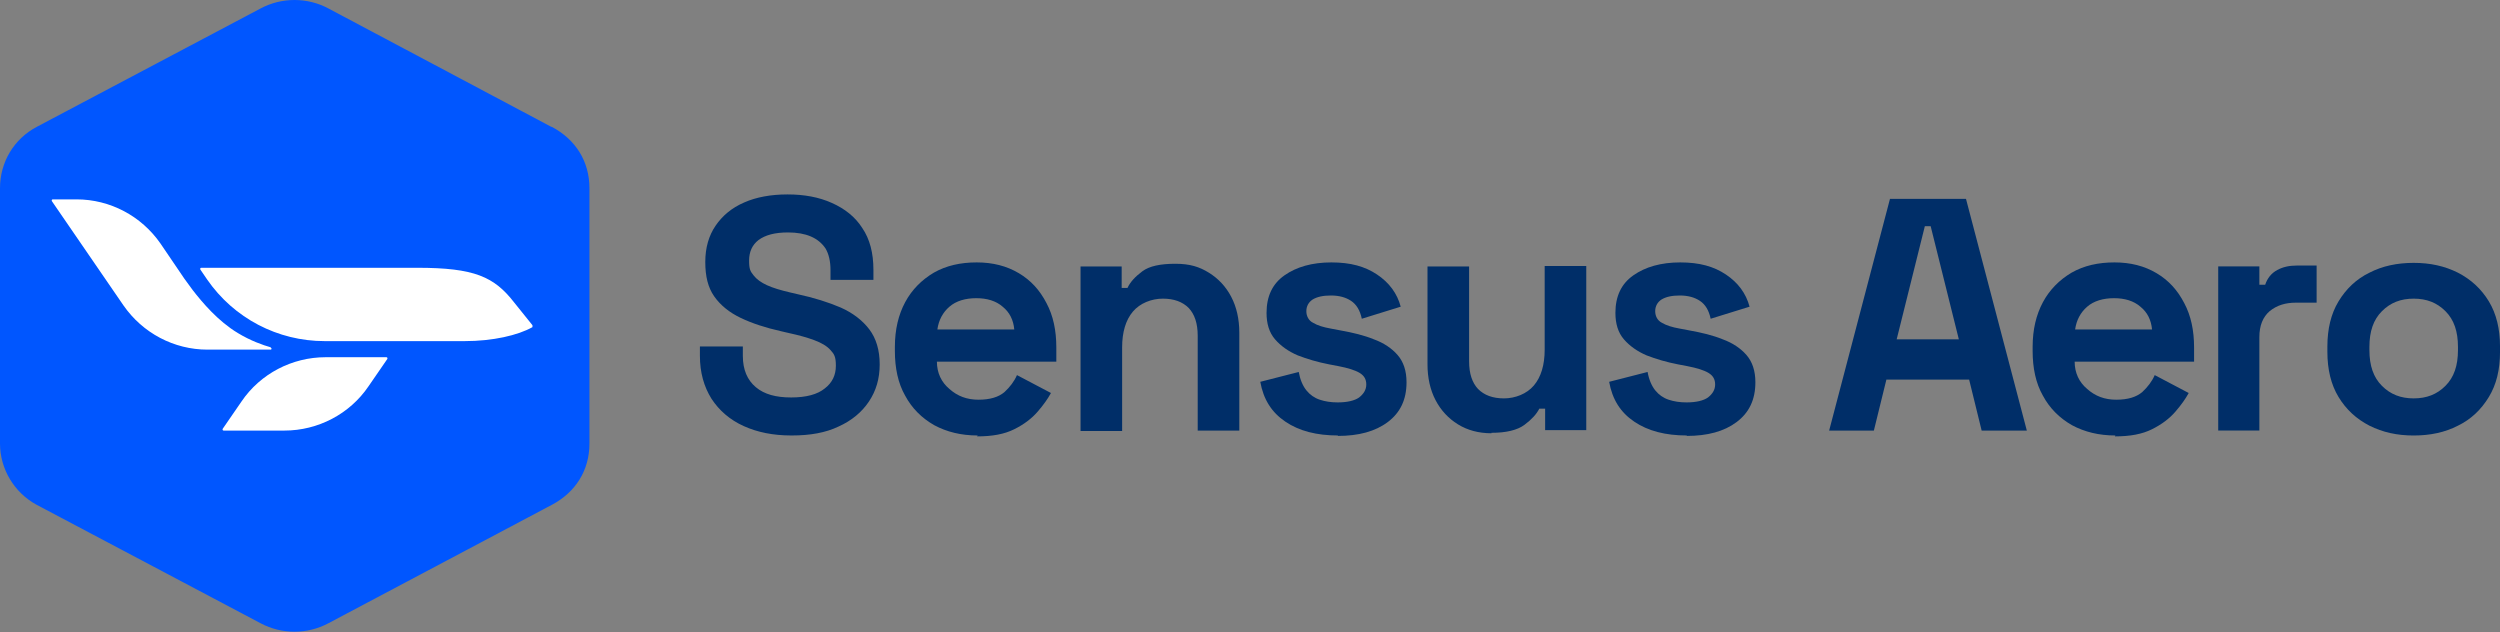
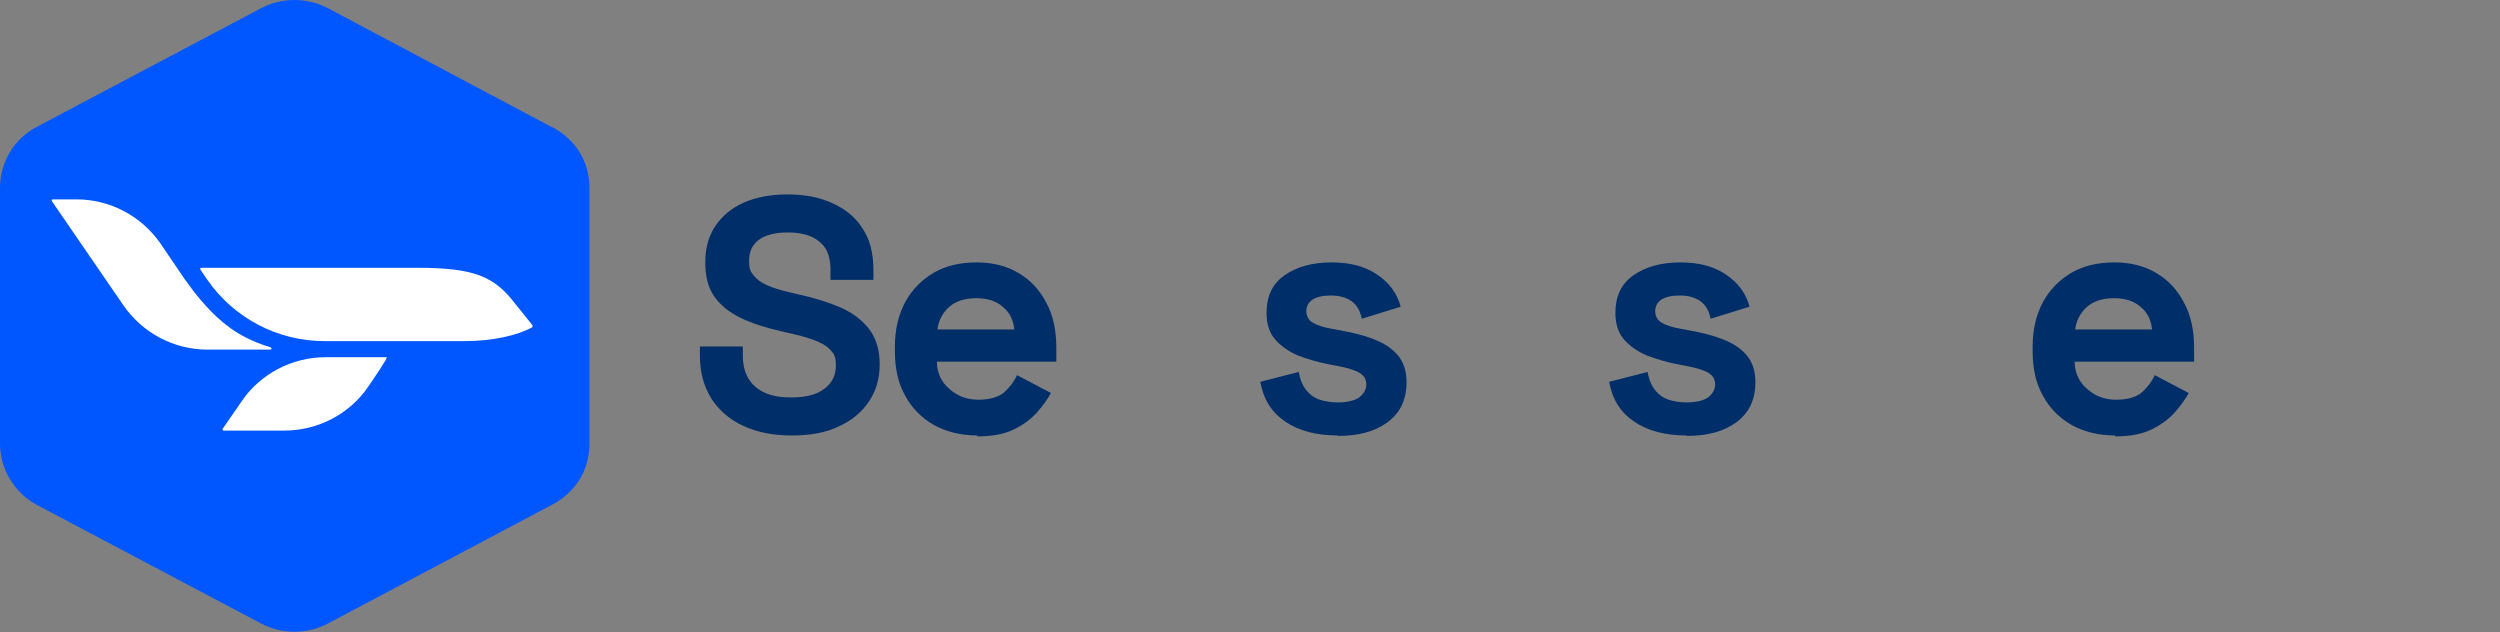
<svg xmlns="http://www.w3.org/2000/svg" width="170" height="43" viewBox="0 0 170 43" fill="none">
  <rect x="0" y="0" width="170" height="43" fill="#808080" stroke="none" />
  <path d="M37.497 8.629L22.322 0.57C20.893 -0.19 19.159 -0.19 17.73 0.57L2.494 8.629C0.943 9.45 0 11.032 0 12.796V30.161C0 31.894 0.973 33.506 2.494 34.327L17.73 42.386C19.159 43.146 20.893 43.146 22.322 42.386L37.528 34.327C39.139 33.475 40.082 31.985 40.082 30.161V12.796C40.082 10.971 39.139 9.481 37.528 8.629" fill="#0056FF" />
  <path d="M18.429 23.623C17.882 23.471 17.03 23.167 16.179 22.65C14.81 21.828 13.746 20.551 13.107 19.73L12.529 18.939L10.918 16.567C9.61 14.682 7.481 13.557 5.2 13.557H3.588C3.528 13.557 3.497 13.617 3.528 13.678L8.393 20.764C9.701 22.65 11.83 23.775 14.111 23.775H18.399C18.49 23.775 18.49 23.653 18.399 23.653L18.429 23.623Z" fill="white" />
  <path d="M36.221 22.132L34.974 20.581C33.605 18.817 32.267 18.209 28.375 18.209H13.686C13.625 18.209 13.595 18.27 13.625 18.331L14.081 19C15.906 21.645 18.886 23.196 22.08 23.196H31.598C33.514 23.196 35.217 22.801 36.191 22.254C36.221 22.254 36.221 22.193 36.191 22.163L36.221 22.132Z" fill="white" />
-   <path d="M16.422 27.302L15.145 29.157C15.114 29.218 15.145 29.279 15.206 29.279H19.341C21.622 29.279 23.782 28.153 25.059 26.268L26.336 24.413C26.366 24.352 26.336 24.291 26.275 24.291H22.139C19.858 24.291 17.699 25.416 16.422 27.302Z" fill="white" />
+   <path d="M16.422 27.302L15.145 29.157C15.114 29.218 15.145 29.279 15.206 29.279H19.341C21.622 29.279 23.782 28.153 25.059 26.268C26.366 24.352 26.336 24.291 26.275 24.291H22.139C19.858 24.291 17.699 25.416 16.422 27.302Z" fill="white" />
  <path d="M53.798 29.612C52.581 29.612 51.517 29.399 50.574 28.974C49.631 28.548 48.901 27.91 48.384 27.119C47.867 26.298 47.594 25.325 47.594 24.199V23.561H50.513V24.199C50.513 25.142 50.817 25.841 51.395 26.328C51.973 26.815 52.764 27.027 53.798 27.027C54.832 27.027 55.592 26.815 56.078 26.419C56.596 26.024 56.839 25.507 56.839 24.868C56.839 24.23 56.717 24.078 56.474 23.804C56.231 23.53 55.866 23.317 55.379 23.135C54.892 22.952 54.345 22.8 53.646 22.648L53.129 22.527C52.034 22.283 51.121 21.979 50.361 21.614C49.601 21.249 48.993 20.763 48.567 20.154C48.141 19.546 47.959 18.786 47.959 17.813C47.959 16.84 48.202 16.019 48.658 15.35C49.114 14.681 49.753 14.133 50.605 13.768C51.426 13.403 52.429 13.221 53.554 13.221C54.68 13.221 55.683 13.403 56.565 13.799C57.447 14.194 58.147 14.741 58.633 15.502C59.15 16.262 59.393 17.205 59.393 18.36V19.029H56.474V18.36C56.474 17.752 56.352 17.265 56.139 16.901C55.896 16.536 55.562 16.262 55.136 16.079C54.71 15.897 54.193 15.806 53.585 15.806C52.672 15.806 52.034 15.988 51.578 16.323C51.152 16.657 50.939 17.113 50.939 17.721C50.939 18.33 51.03 18.451 51.243 18.725C51.456 18.999 51.76 19.212 52.156 19.394C52.551 19.577 53.068 19.729 53.706 19.881L54.224 20.002C55.349 20.246 56.322 20.55 57.173 20.915C57.995 21.28 58.663 21.797 59.12 22.405C59.576 23.013 59.819 23.804 59.819 24.777C59.819 25.75 59.576 26.571 59.089 27.301C58.603 28.031 57.903 28.609 57.021 29.004C56.139 29.43 55.075 29.612 53.858 29.612H53.798Z" fill="#002E68" />
  <path d="M66.478 29.613C65.353 29.613 64.379 29.37 63.528 28.913C62.676 28.427 62.007 27.758 61.551 26.906C61.065 26.055 60.852 25.021 60.852 23.865V23.591C60.852 22.405 61.095 21.402 61.551 20.55C62.007 19.699 62.676 19.03 63.497 18.543C64.349 18.057 65.322 17.844 66.417 17.844C67.512 17.844 68.454 18.087 69.276 18.574C70.097 19.06 70.705 19.729 71.161 20.611C71.617 21.463 71.83 22.466 71.83 23.622V24.595H63.71C63.71 25.355 64.014 25.994 64.562 26.45C65.109 26.937 65.748 27.18 66.538 27.18C67.329 27.18 67.907 26.998 68.302 26.663C68.667 26.328 68.971 25.933 69.154 25.507L71.465 26.724C71.252 27.119 70.948 27.545 70.553 28.001C70.157 28.457 69.641 28.853 68.971 29.187C68.302 29.522 67.481 29.674 66.447 29.674L66.478 29.613ZM63.741 22.405H68.971C68.911 21.767 68.667 21.25 68.181 20.855C67.725 20.459 67.116 20.277 66.386 20.277C65.657 20.277 65.018 20.459 64.562 20.855C64.106 21.25 63.832 21.767 63.741 22.405Z" fill="#002E68" />
-   <path d="M73.477 29.279V18.118H76.274V19.578H76.67C76.852 19.182 77.187 18.817 77.673 18.453C78.16 18.088 78.92 17.936 79.924 17.936C80.927 17.936 81.566 18.148 82.205 18.544C82.843 18.939 83.36 19.486 83.725 20.186C84.09 20.885 84.273 21.706 84.273 22.619V29.279H81.444V22.832C81.444 21.98 81.231 21.372 80.836 20.946C80.41 20.52 79.833 20.308 79.072 20.308C78.312 20.308 77.521 20.612 77.035 21.19C76.548 21.767 76.305 22.589 76.305 23.622V29.309H73.477V29.279Z" fill="#002E68" />
  <path d="M90.991 29.613C89.531 29.613 88.345 29.309 87.402 28.67C86.46 28.032 85.912 27.15 85.699 25.963L88.315 25.294C88.406 25.811 88.588 26.237 88.832 26.541C89.075 26.845 89.379 27.058 89.744 27.18C90.109 27.302 90.504 27.363 90.96 27.363C91.629 27.363 92.116 27.241 92.42 27.028C92.724 26.785 92.907 26.511 92.907 26.146C92.907 25.781 92.755 25.538 92.451 25.355C92.146 25.173 91.66 25.021 91.021 24.899L90.382 24.777C89.592 24.625 88.892 24.413 88.254 24.169C87.615 23.896 87.098 23.531 86.703 23.074C86.307 22.618 86.125 22.01 86.125 21.28C86.125 20.155 86.52 19.303 87.341 18.726C88.162 18.148 89.227 17.844 90.535 17.844C91.842 17.844 92.816 18.117 93.637 18.665C94.458 19.212 95.005 19.942 95.248 20.855L92.603 21.675C92.481 21.098 92.238 20.702 91.873 20.459C91.508 20.216 91.052 20.094 90.504 20.094C89.957 20.094 89.561 20.185 89.257 20.368C88.984 20.55 88.832 20.824 88.832 21.159C88.832 21.493 88.984 21.797 89.288 21.949C89.592 22.132 89.987 22.253 90.504 22.345L91.143 22.466C91.994 22.618 92.755 22.801 93.424 23.074C94.093 23.318 94.64 23.683 95.035 24.139C95.431 24.595 95.644 25.203 95.644 25.994C95.644 27.18 95.218 28.062 94.367 28.701C93.515 29.339 92.39 29.643 90.96 29.643L90.991 29.613Z" fill="#002E68" />
-   <path d="M101.419 29.462C100.537 29.462 99.777 29.249 99.138 28.854C98.5 28.458 97.983 27.911 97.618 27.211C97.253 26.512 97.07 25.691 97.07 24.778V18.118H99.899V24.566C99.899 25.417 100.111 26.025 100.507 26.451C100.933 26.877 101.51 27.09 102.271 27.09C103.031 27.09 103.822 26.786 104.308 26.208C104.795 25.63 105.038 24.809 105.038 23.775V18.088H107.866V29.249H105.069V27.789H104.673C104.491 28.154 104.156 28.519 103.67 28.884C103.183 29.249 102.423 29.431 101.419 29.431V29.462Z" fill="#002E68" />
  <path d="M114.713 29.613C113.254 29.613 112.068 29.309 111.125 28.67C110.182 28.032 109.635 27.15 109.422 25.963L112.037 25.294C112.128 25.811 112.311 26.237 112.554 26.541C112.798 26.845 113.102 27.058 113.467 27.18C113.832 27.302 114.227 27.363 114.683 27.363C115.352 27.363 115.839 27.241 116.143 27.028C116.447 26.785 116.629 26.511 116.629 26.146C116.629 25.781 116.477 25.538 116.173 25.355C115.869 25.173 115.383 25.021 114.744 24.899L114.105 24.777C113.315 24.625 112.615 24.413 111.976 24.169C111.338 23.896 110.821 23.531 110.425 23.074C110.03 22.618 109.848 22.01 109.848 21.28C109.848 20.155 110.243 19.303 111.064 18.726C111.885 18.148 112.95 17.844 114.257 17.844C115.565 17.844 116.538 18.117 117.359 18.665C118.18 19.212 118.728 19.942 118.971 20.855L116.325 21.675C116.204 21.098 115.96 20.702 115.595 20.459C115.23 20.216 114.774 20.094 114.227 20.094C113.679 20.094 113.284 20.185 112.98 20.368C112.706 20.55 112.554 20.824 112.554 21.159C112.554 21.493 112.706 21.797 113.01 21.949C113.315 22.132 113.71 22.253 114.227 22.345L114.865 22.466C115.717 22.618 116.477 22.801 117.146 23.074C117.815 23.318 118.363 23.683 118.758 24.139C119.154 24.595 119.366 25.203 119.366 25.994C119.366 27.18 118.941 28.062 118.089 28.701C117.238 29.339 116.112 29.643 114.683 29.643L114.713 29.613Z" fill="#002E68" />
-   <path d="M124.382 29.279L128.518 13.525H133.688L137.824 29.279H134.752L133.901 25.812H128.275L127.423 29.279H124.352H124.382ZM128.974 23.075H133.201L131.285 15.38H130.89L128.974 23.075Z" fill="#002E68" />
  <path d="M143.845 29.613C142.72 29.613 141.746 29.37 140.895 28.913C140.043 28.427 139.374 27.758 138.918 26.906C138.432 26.055 138.219 25.021 138.219 23.865V23.591C138.219 22.405 138.462 21.402 138.918 20.55C139.374 19.699 140.043 19.03 140.865 18.543C141.716 18.057 142.689 17.844 143.784 17.844C144.879 17.844 145.822 18.087 146.643 18.574C147.464 19.06 148.072 19.729 148.528 20.611C148.984 21.463 149.197 22.466 149.197 23.622V24.595H141.077C141.077 25.355 141.382 25.994 141.929 26.45C142.476 26.937 143.115 27.18 143.906 27.18C144.696 27.18 145.274 26.998 145.67 26.663C146.034 26.328 146.339 25.933 146.521 25.507L148.832 26.724C148.619 27.119 148.315 27.545 147.92 28.001C147.525 28.457 147.008 28.853 146.339 29.187C145.67 29.522 144.848 29.674 143.814 29.674L143.845 29.613ZM141.108 22.405H146.339C146.278 21.767 146.034 21.25 145.548 20.855C145.092 20.459 144.483 20.277 143.754 20.277C143.024 20.277 142.385 20.459 141.929 20.855C141.473 21.25 141.199 21.767 141.108 22.405Z" fill="#002E68" />
-   <path d="M150.839 29.278V18.117H153.637V19.364H154.032C154.184 18.908 154.458 18.574 154.853 18.361C155.249 18.148 155.674 18.057 156.191 18.057H157.53V20.581H156.131C155.401 20.581 154.823 20.763 154.336 21.159C153.88 21.554 153.637 22.132 153.637 22.922V29.278H150.809H150.839Z" fill="#002E68" />
-   <path d="M164.131 29.614C163.006 29.614 162.033 29.401 161.12 28.945C160.238 28.489 159.539 27.85 159.022 26.998C158.505 26.147 158.262 25.113 158.262 23.927V23.562C158.262 22.376 158.505 21.342 159.022 20.49C159.539 19.639 160.238 18.97 161.12 18.544C162.002 18.088 163.006 17.875 164.131 17.875C165.256 17.875 166.229 18.088 167.142 18.544C168.024 19 168.723 19.639 169.24 20.49C169.757 21.342 170.001 22.376 170.001 23.562V23.927C170.001 25.143 169.757 26.147 169.24 26.998C168.723 27.85 168.024 28.519 167.142 28.945C166.26 29.401 165.256 29.614 164.131 29.614ZM164.131 27.09C165.013 27.09 165.713 26.816 166.29 26.238C166.868 25.66 167.142 24.87 167.142 23.805V23.592C167.142 22.528 166.868 21.737 166.29 21.16C165.713 20.582 165.013 20.308 164.131 20.308C163.249 20.308 162.55 20.582 161.972 21.16C161.394 21.737 161.12 22.528 161.12 23.592V23.805C161.12 24.87 161.394 25.66 161.972 26.238C162.55 26.816 163.249 27.09 164.131 27.09Z" fill="#002E68" />
</svg>